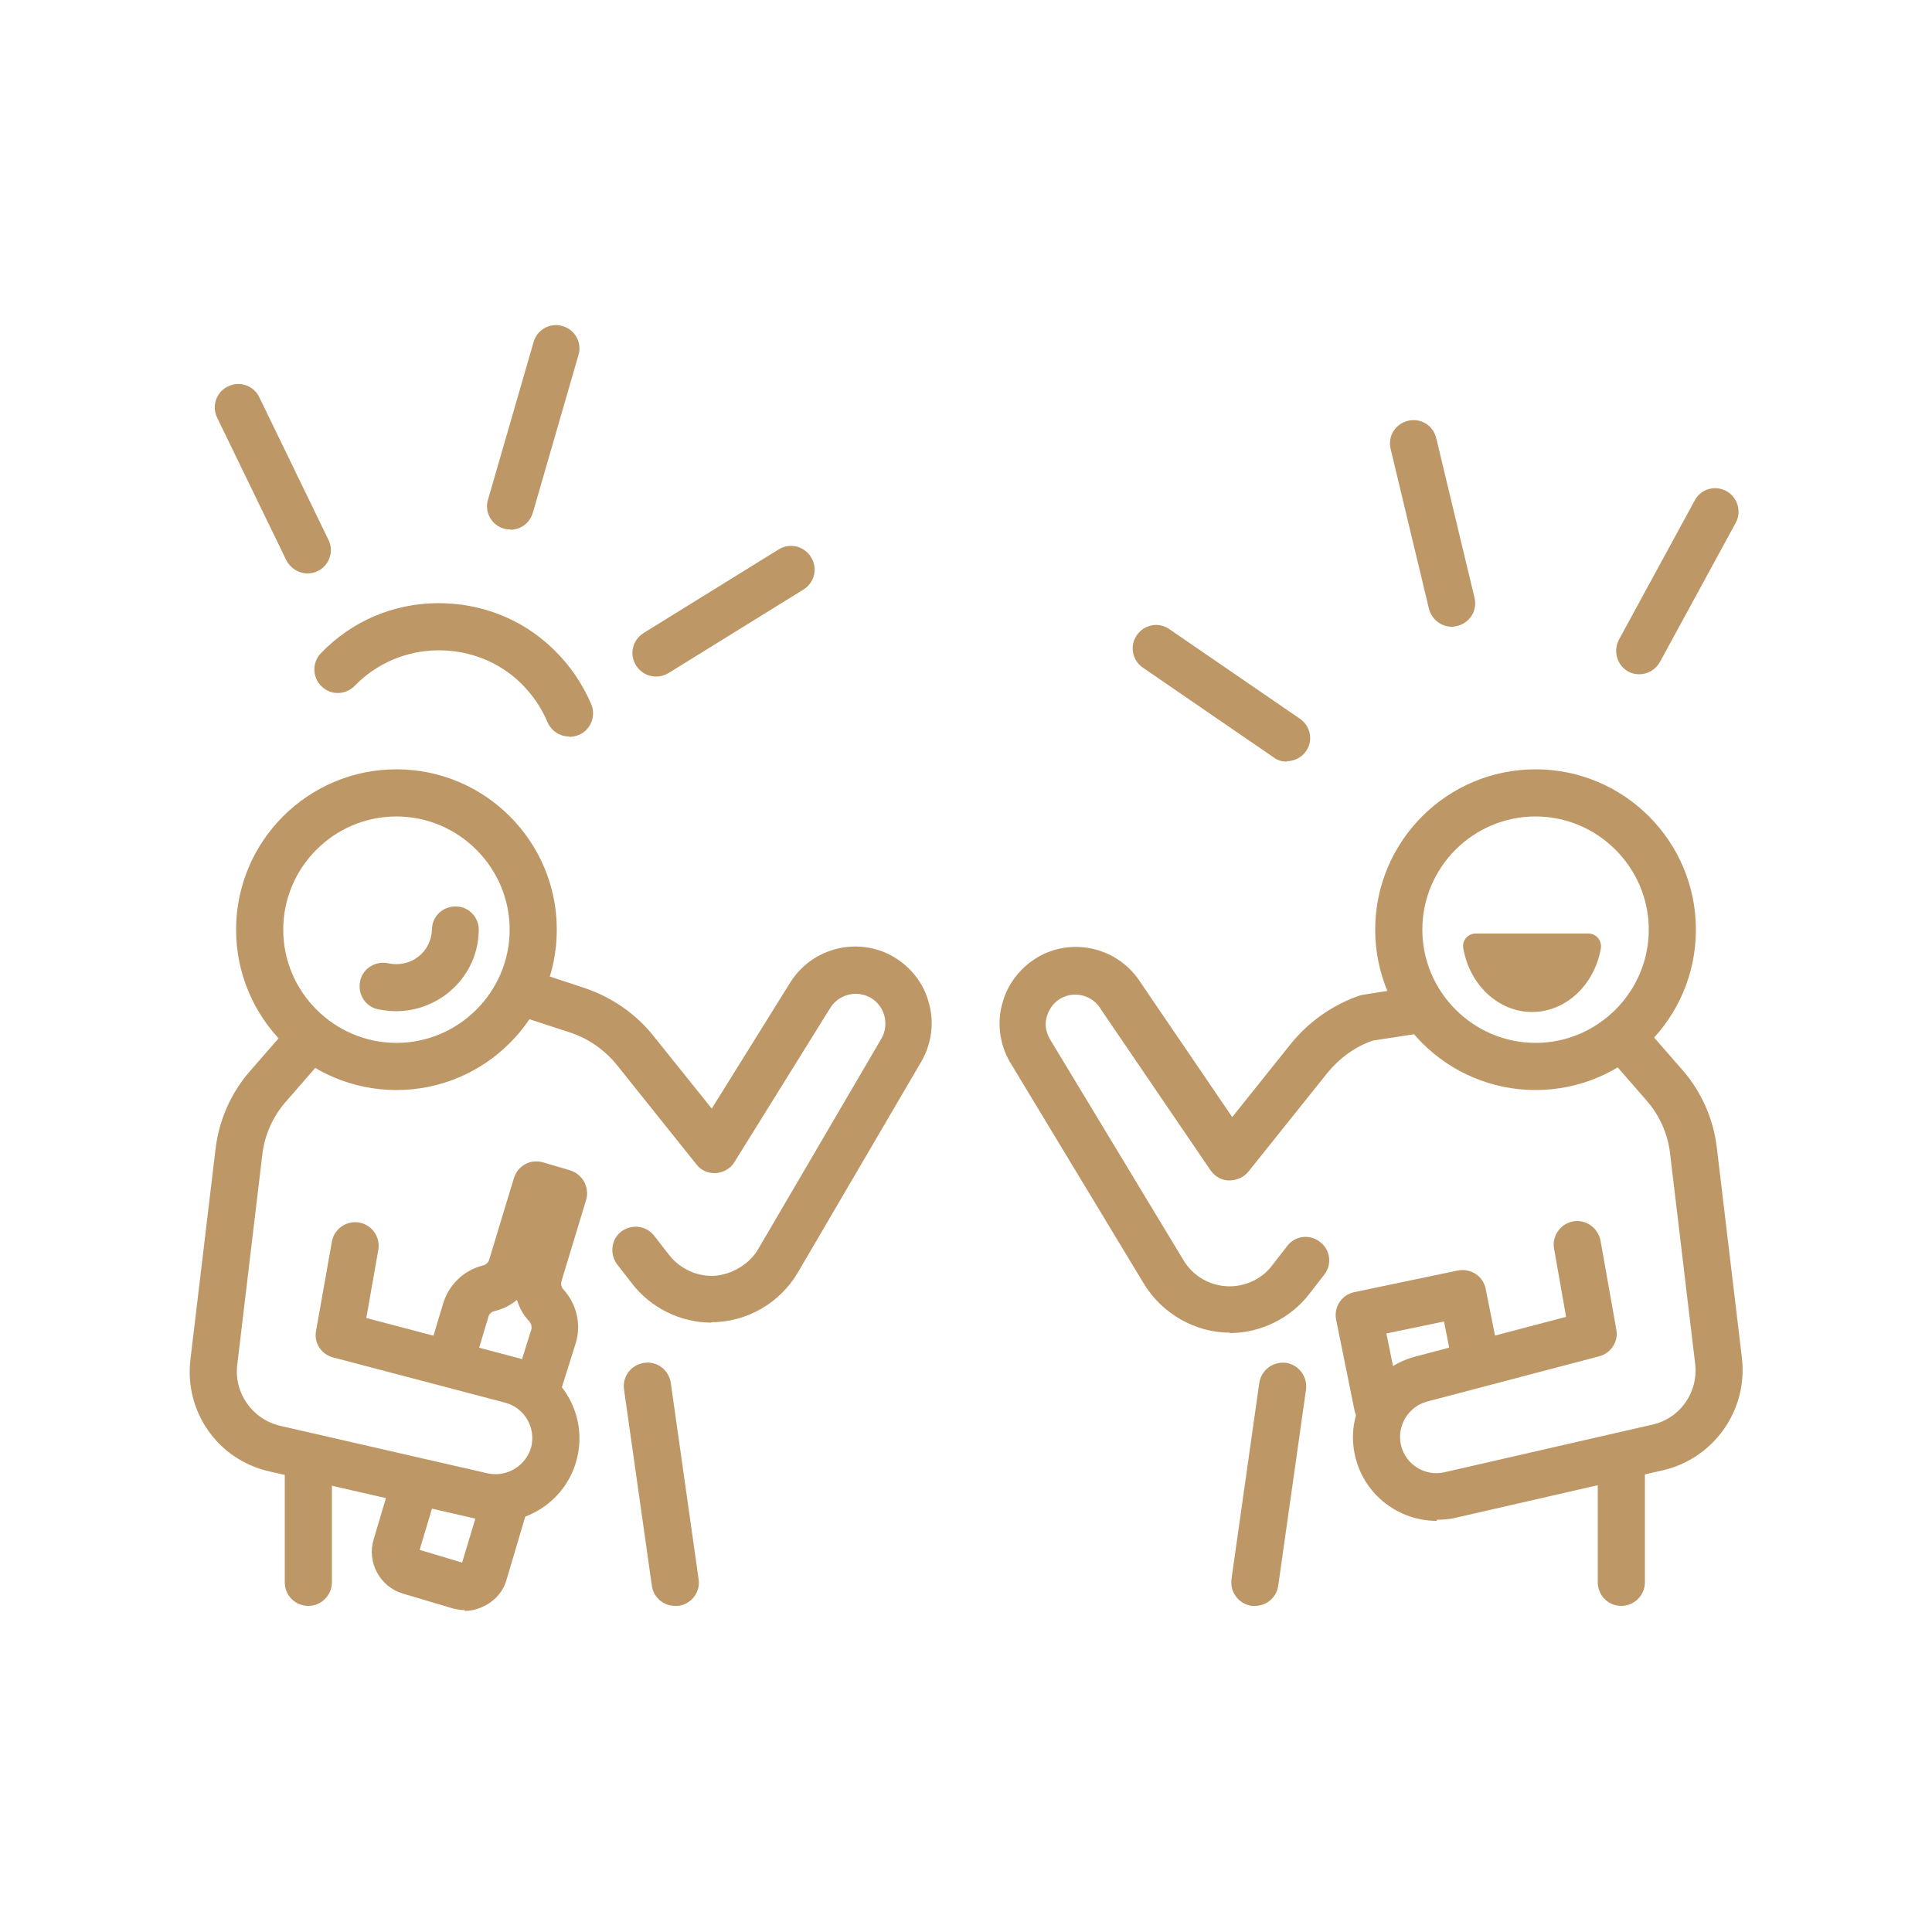
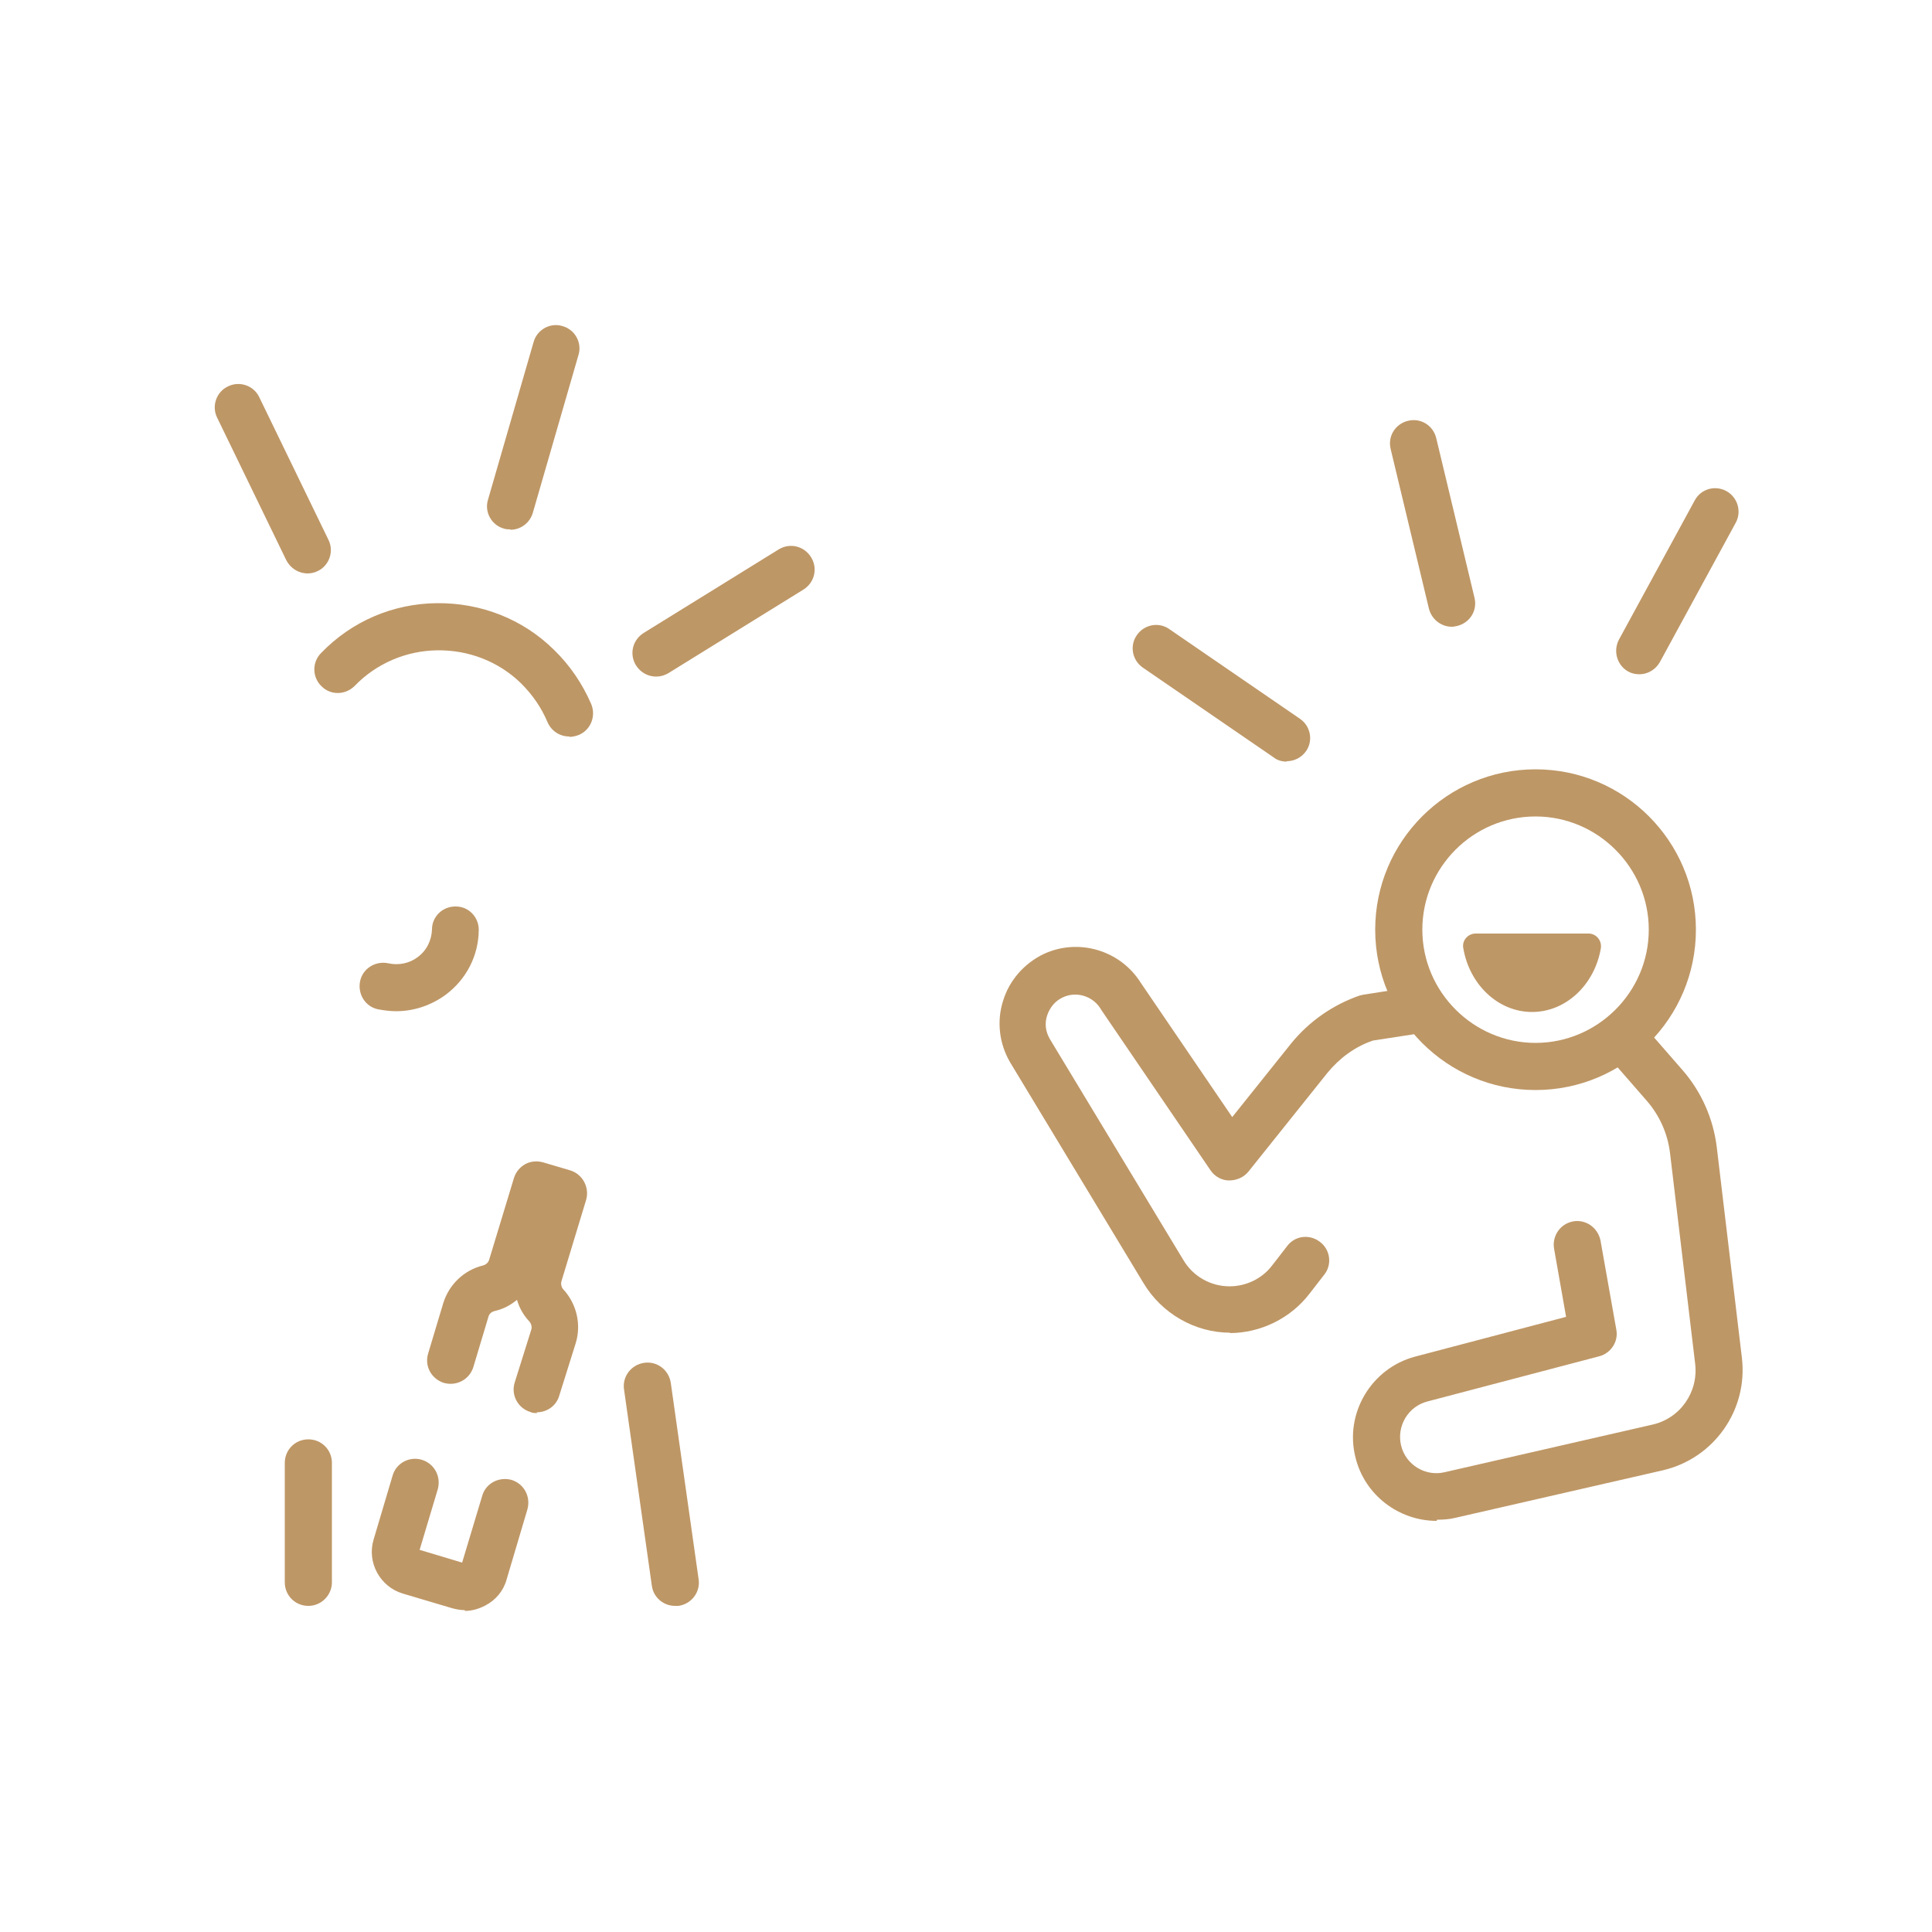
<svg xmlns="http://www.w3.org/2000/svg" id="Layer_1" version="1.1" viewBox="0 0 500 500">
  <defs>
    <style>.st0{fill:#be9766}</style>
  </defs>
  <path d="M132.1 137c-.6 0-1.1 0-1.7-.2-3.2-.9-5.1-4.3-4.1-7.5l11.8-40.8c.9-3.2 4.3-5.1 7.5-4.1 3.2.9 5.1 4.3 4.1 7.5l-11.8 40.8c-.8 2.7-3.2 4.4-5.8 4.4M169.8 175.1c-2 0-4-1-5.2-2.9-1.8-2.9-.9-6.6 2-8.4l34.9-21.6c2.9-1.8 6.6-.9 8.4 2s.9 6.6-2 8.4L173 174.2c-1 .6-2.1.9-3.2.9M79.6 148.4c-2.3 0-4.4-1.3-5.5-3.4l-17.9-36.9c-1.5-3-.2-6.7 2.8-8.1 3-1.5 6.7-.2 8.1 2.8L85 139.7c1.5 3 .2 6.7-2.8 8.1-.8.4-1.7.6-2.6.6M375.7 162.2c-2.7 0-5.2-1.9-5.9-4.7l-9.9-41.3c-.8-3.3 1.2-6.5 4.5-7.3 3.3-.8 6.5 1.2 7.3 4.5l9.9 41.3c.8 3.3-1.2 6.5-4.5 7.3-.5.1-.9.2-1.4.2M424.3 174.5c-1 0-2-.2-2.9-.7-2.9-1.6-4-5.3-2.4-8.3l19.6-36c1.6-3 5.3-4 8.2-2.4 2.9 1.6 4 5.3 2.4 8.2l-19.6 36c-1.1 2-3.2 3.2-5.3 3.2M333 197.1c-1.2 0-2.4-.3-3.4-1.1l-33.8-23.2c-2.8-1.9-3.5-5.7-1.6-8.4 1.9-2.8 5.7-3.5 8.4-1.6l33.8 23.2c2.8 1.9 3.5 5.7 1.6 8.4-1.2 1.7-3.1 2.6-5 2.6M147.3 190.6c-2.4 0-4.6-1.4-5.6-3.7-1.6-3.8-3.9-7.1-6.8-10-5.8-5.7-13.6-8.7-21.7-8.6-8.1.1-15.8 3.4-21.4 9.2-2.4 2.4-6.2 2.5-8.6.1-2.4-2.3-2.5-6.2-.1-8.6 7.9-8.2 18.6-12.8 30-12.9 11.4-.1 22.2 4.1 30.3 12.1 4.1 4 7.3 8.7 9.6 14 1.3 3.1-.1 6.7-3.2 8-.8.3-1.6.5-2.4.5M397.4 211.3c-16.2 0-29.3 13.2-29.3 29.3s13.2 29.3 29.3 29.3 29.3-13.2 29.3-29.3-13.2-29.3-29.3-29.3m0 70.8c-22.9 0-41.5-18.6-41.5-41.5s18.6-41.5 41.5-41.5 41.5 18.6 41.5 41.5-18.6 41.5-41.5 41.5" class="st0" />
  <path d="M318.4 344.9c-9.2 0-17.8-5-22.5-12.9l-34.5-57.1c-2.8-4.8-3.5-10.6-1.8-15.9 1.6-5.3 5.5-9.7 10.5-12.1 9-4.2 19.8-1 25.1 7.4l23.7 34.8 15.2-19c4.7-5.8 10.9-10.1 17.9-12.5.3 0 .7-.2 1-.2l11.5-1.8c3.3-.5 6.4 1.7 6.9 5.1.5 3.3-1.8 6.4-5.1 6.9l-11 1.7c-4.7 1.6-8.7 4.6-11.8 8.4l-20.4 25.5c-1.2 1.5-3.1 2.3-5 2.3s-3.7-1-4.8-2.6l-28.4-41.7s0-.1-.1-.2c-2.1-3.3-6.3-4.5-9.7-2.9-2 .9-3.4 2.6-4.1 4.7-.7 2.1-.4 4.2.7 6.1l34.5 57.1c2.5 4.3 7.1 6.9 12 6.9 4.3 0 8.5-2 11.1-5.5l3.8-4.9c2-2.7 5.8-3.2 8.5-1.1 2.7 2 3.2 5.9 1.1 8.5l-3.8 4.9c-4.9 6.4-12.7 10.2-20.7 10.2M371.8 393.6c-9.7 0-18.6-6.6-21-16.4-2.9-11.4 4.1-23.1 15.4-26.1l39.1-10.3-3.1-17.6c-.6-3.3 1.6-6.5 4.9-7.1 3.3-.6 6.4 1.6 7.1 4.9l4.1 23.1c.6 3.1-1.4 6.1-4.4 6.9l-44.5 11.7c-5 1.3-8 6.4-6.8 11.4 1.2 5 6.3 8.1 11.3 6.9l53.7-12.3c7.2-1.6 12-8.4 11.1-15.8l-6.5-54.5c-.6-5-2.7-9.7-6-13.5L416 273.2c-2.2-2.5-1.9-6.4.6-8.6 2.5-2.2 6.4-1.9 8.6.6l10.2 11.7c4.9 5.6 8 12.6 8.9 20l6.5 54.5c1.6 13.5-7.2 26-20.4 29.1l-53.7 12.3c-1.6.4-3.2.5-4.8.5" class="st0" />
-   <path d="M356.4 369.7c-2.8 0-5.4-2-5.9-4.9l-4.7-23.2c-.7-3.3 1.4-6.5 4.7-7.2l26.8-5.6c1.6-.3 3.2 0 4.6.9 1.4.9 2.3 2.3 2.6 3.9l3.6 18c.7 3.3-1.5 6.5-4.8 7.2-3.3.7-6.5-1.5-7.2-4.8l-2.4-12-14.9 3.1 3.5 17.3c.7 3.3-1.5 6.5-4.7 7.2-.4 0-.8.1-1.2.1M324.8 415.6h-.9c-3.3-.5-5.6-3.5-5.2-6.9l7.2-50.8c.5-3.3 3.5-5.6 6.9-5.2 3.3.5 5.6 3.5 5.2 6.9l-7.2 50.8c-.4 3-3 5.2-6 5.2M419.6 415.6c-3.4 0-6.1-2.7-6.1-6.1v-30.9c0-3.4 2.7-6.1 6.1-6.1s6.1 2.7 6.1 6.1v30.9c0 3.3-2.7 6.1-6.1 6.1M102.6 211.3c-16.2 0-29.3 13.2-29.3 29.3s13.2 29.3 29.3 29.3 29.3-13.2 29.3-29.3-13.2-29.3-29.3-29.3m0 70.8c-22.9 0-41.5-18.6-41.5-41.5s18.6-41.5 41.5-41.5 41.5 18.6 41.5 41.5-18.6 41.5-41.5 41.5" class="st0" />
-   <path d="M184.2 342.3c-8.1 0-15.8-3.8-20.7-10.2l-3.8-4.9c-2-2.7-1.5-6.5 1.1-8.5 2.7-2 6.5-1.5 8.5 1.1l3.8 4.9c2.6 3.4 6.8 5.5 11.1 5.5s9.5-2.6 12-6.9l31.9-54.5c1.1-1.9 1.3-4.1.7-6.2-.7-2.1-2.1-3.8-4.1-4.7-3.5-1.6-7.7-.4-9.8 2.9l-24.8 39.9c-1 1.7-2.8 2.7-4.8 2.9-2 .1-3.9-.7-5.1-2.3l-20.4-25.5c-3.2-4-7.4-7-12.3-8.6l-10.7-3.5c-3.2-1.1-4.9-4.5-3.8-7.7s4.5-4.9 7.7-3.8l10.6 3.5c7.1 2.4 13.3 6.7 17.9 12.5l15 18.7 20.3-32.6c5.3-8.5 16.1-11.7 25.2-7.5 5 2.4 8.9 6.7 10.5 12.1 1.7 5.3 1 11.1-1.8 15.9l-31.9 54.5c-4.7 8-13.3 12.9-22.5 12.9ZM128.2 393.6c-1.6 0-3.2-.2-4.8-.5l-53.7-12.3c-13.3-3-22.1-15.5-20.4-29.1l6.5-54.5c.9-7.4 4-14.4 8.9-20l10.2-11.7c2.2-2.5 6-2.8 8.6-.6 2.5 2.2 2.8 6 .6 8.6l-10.2 11.7c-3.3 3.8-5.4 8.5-6 13.5l-6.5 54.5c-.9 7.3 3.9 14.1 11.1 15.8l53.7 12.3c5 1.1 10-2 11.3-6.9 1.2-5-1.8-10.1-6.8-11.4l-44.5-11.7c-3.1-.8-5-3.8-4.4-6.9l4.1-23.1c.6-3.3 3.8-5.5 7.1-4.9 3.3.6 5.5 3.8 4.9 7.1l-3.1 17.6 39.1 10.3c11.4 3 18.3 14.7 15.4 26.1-2.4 9.8-11.3 16.4-21 16.4" class="st0" />
  <path d="M139 365.7c-.6 0-1.2 0-1.8-.3-3.2-1-5-4.4-4-7.6l4.3-13.7c.2-.7 0-1.5-.5-2.1-1.5-1.6-2.6-3.5-3.2-5.6-1.7 1.4-3.6 2.4-5.8 2.9-.8.2-1.4.7-1.6 1.5l-3.9 13c-1 3.2-4.3 5-7.6 4.1-3.2-1-5.1-4.3-4.1-7.6l3.9-13c1.5-4.9 5.4-8.6 10.3-9.8.8-.2 1.4-.8 1.6-1.5l6.4-21.1c.5-1.6 1.5-2.8 2.9-3.6s3.1-.9 4.6-.5l7.1 2.1c3.2 1 5 4.4 4.1 7.6l-6.4 21.1c-.2.7 0 1.6.5 2.1 3.4 3.7 4.7 9 3.2 13.9l-4.3 13.7c-.8 2.6-3.2 4.2-5.8 4.2M120.3 416.7c-1.1 0-2.2-.2-3.3-.5l-12.8-3.8c-5.9-1.8-9.3-8.1-7.5-14l4.9-16.5c.9-3.2 4.3-5.1 7.6-4.1 3.2 1 5 4.3 4.1 7.6l-4.7 15.7 11 3.3 5.2-17.3c.9-3.2 4.3-5 7.6-4.1 3.2 1 5 4.3 4.1 7.6l-5.4 18.2c-.8 2.9-2.8 5.3-5.5 6.7-1.7.9-3.5 1.4-5.3 1.4M102.6 261.7c-1.6 0-3.2-.2-4.8-.5-3.3-.7-5.3-4-4.6-7.3.7-3.3 4-5.3 7.3-4.6 2.7.6 5.5 0 7.6-1.6 2.3-1.7 3.6-4.3 3.7-7.2 0-3.3 2.8-6 6.2-5.9 3.4 0 6 2.9 5.9 6.2-.1 6.6-3.2 12.6-8.5 16.6-3.8 2.8-8.3 4.3-12.9 4.3M174.7 415.6c-3 0-5.6-2.2-6-5.2l-7.2-50.8c-.5-3.3 1.8-6.4 5.2-6.9 3.3-.5 6.4 1.8 6.9 5.2l7.2 50.8c.5 3.3-1.8 6.4-5.2 6.9h-.9M79.8 415.6c-3.4 0-6.1-2.7-6.1-6.1v-30.9c0-3.4 2.7-6.1 6.1-6.1s6.1 2.7 6.1 6.1v30.9c0 3.3-2.7 6.1-6.1 6.1M411 241.6h-29.1c-2 0-3.6 1.8-3.2 3.8 1.6 9.4 9 16.5 17.8 16.5s16.2-7.1 17.8-16.5c.3-2-1.2-3.8-3.2-3.8" class="st0" />
</svg>